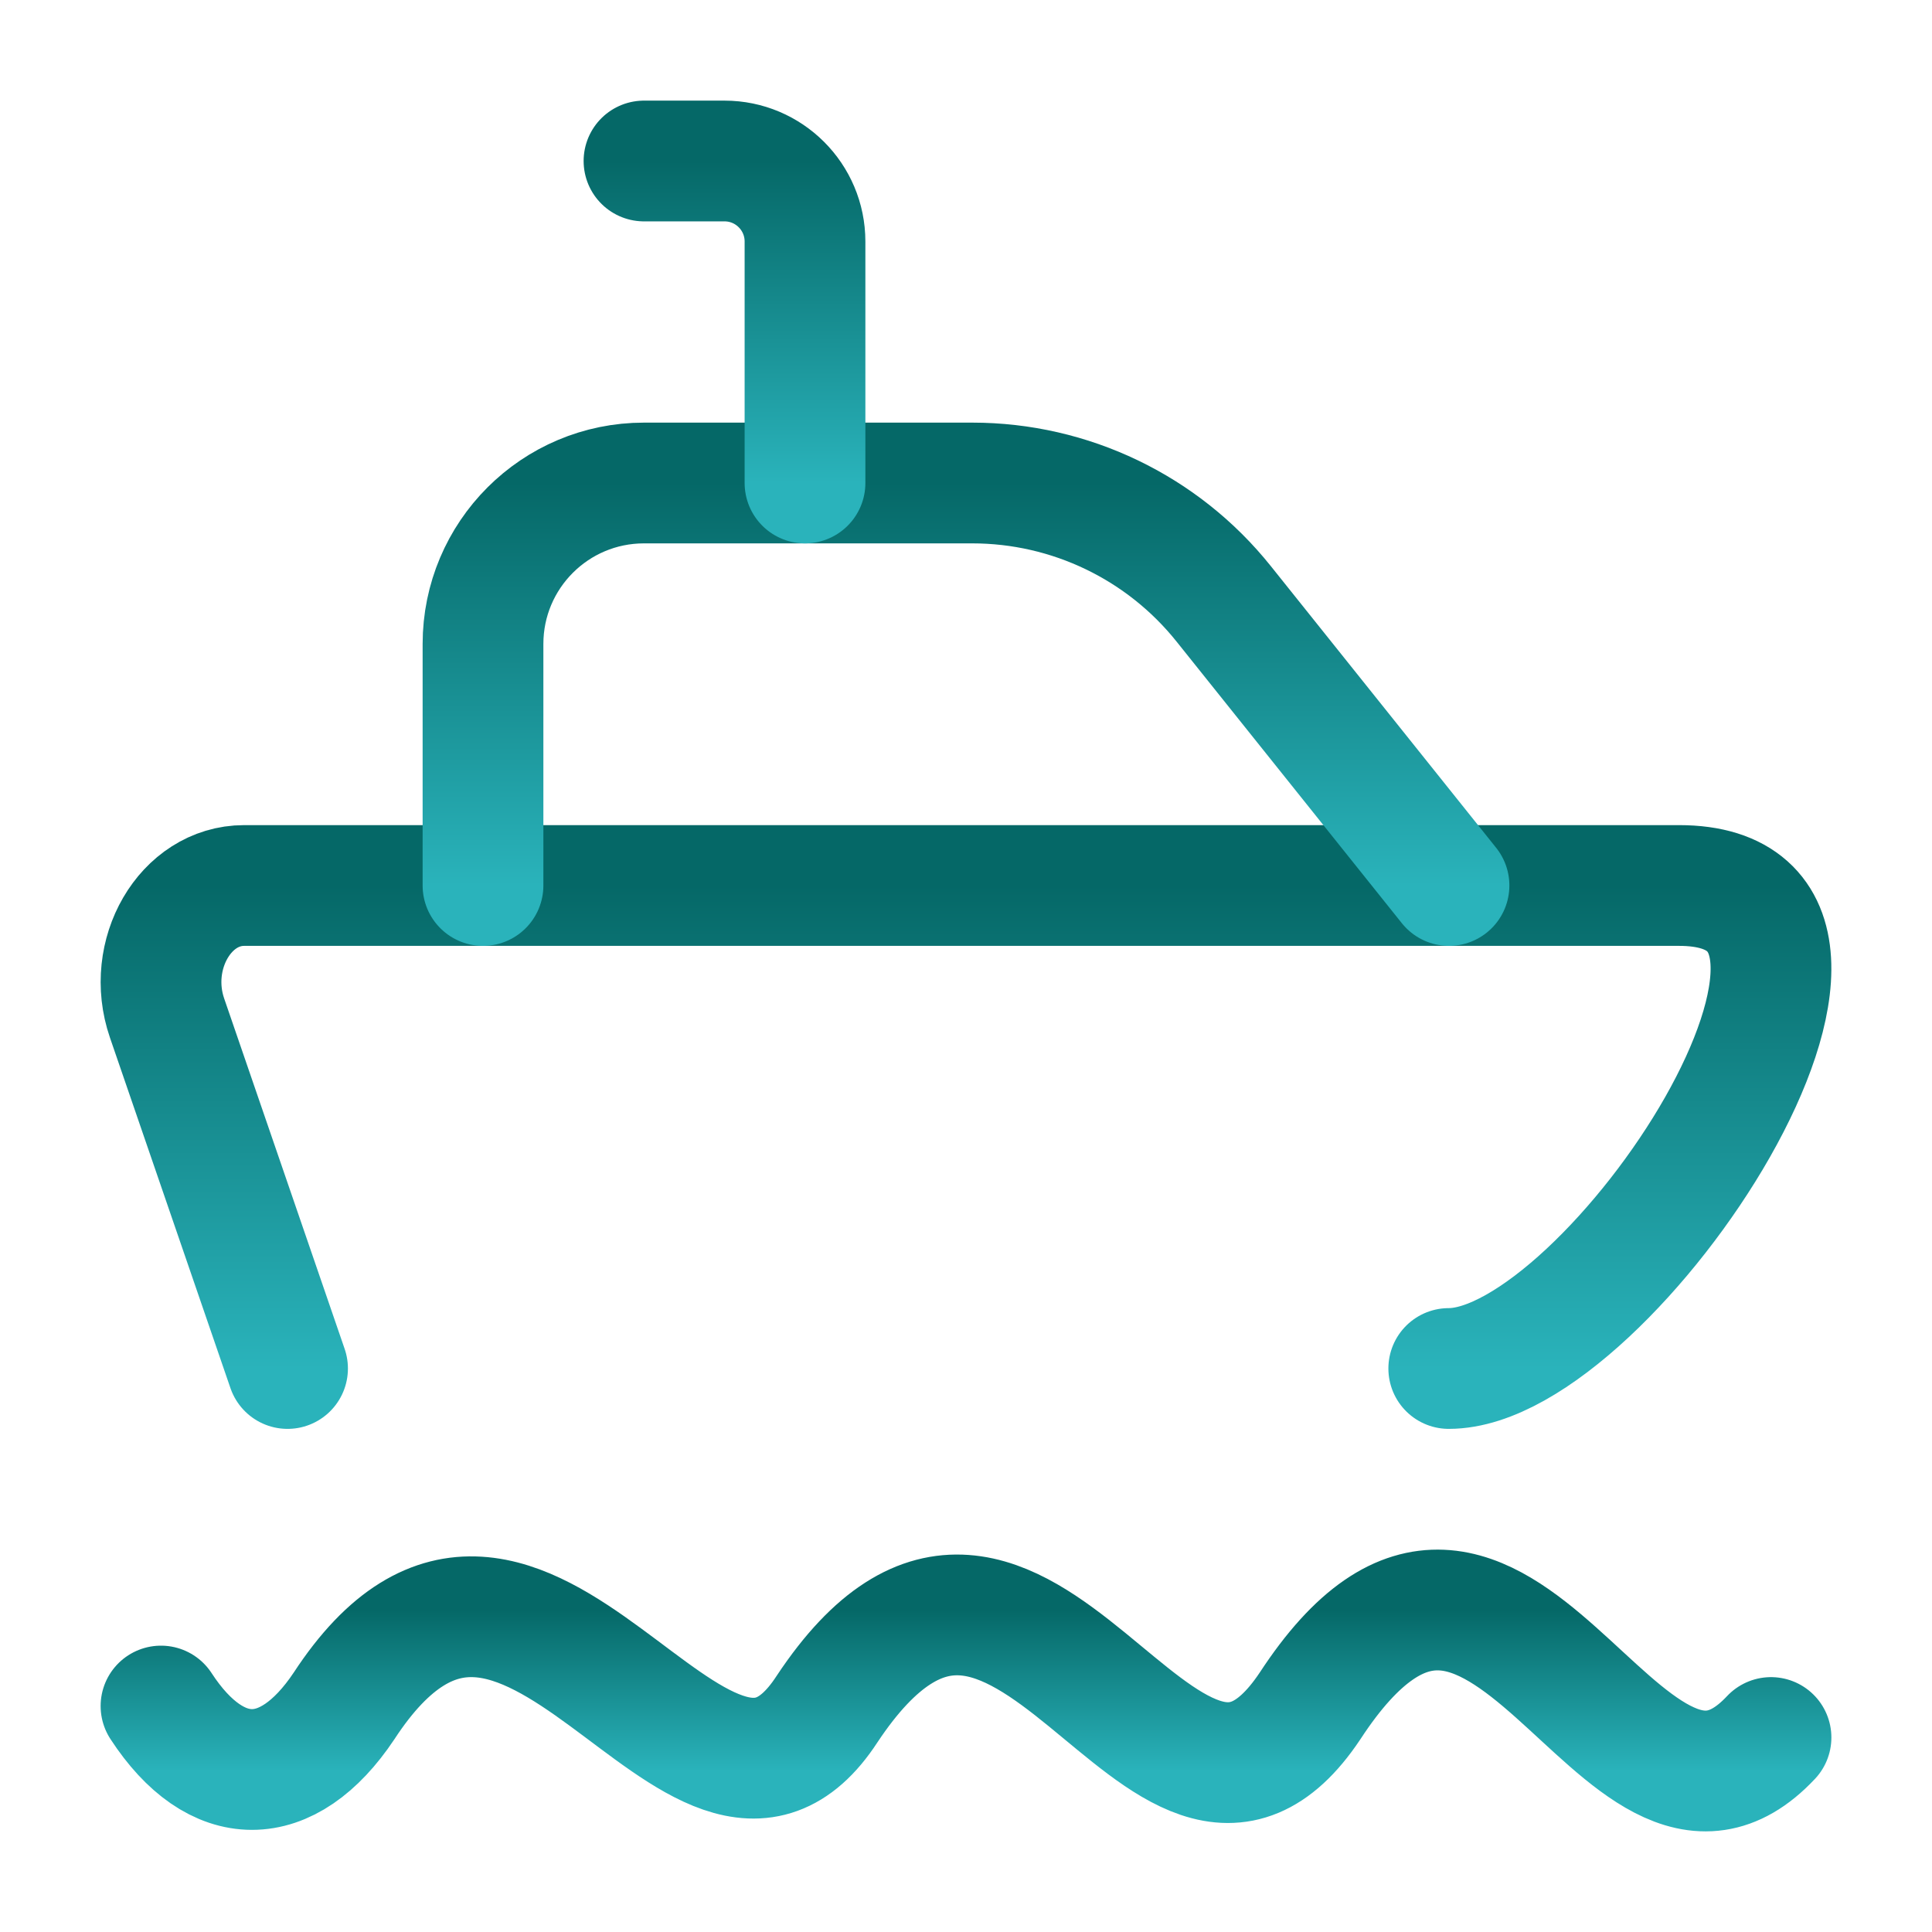
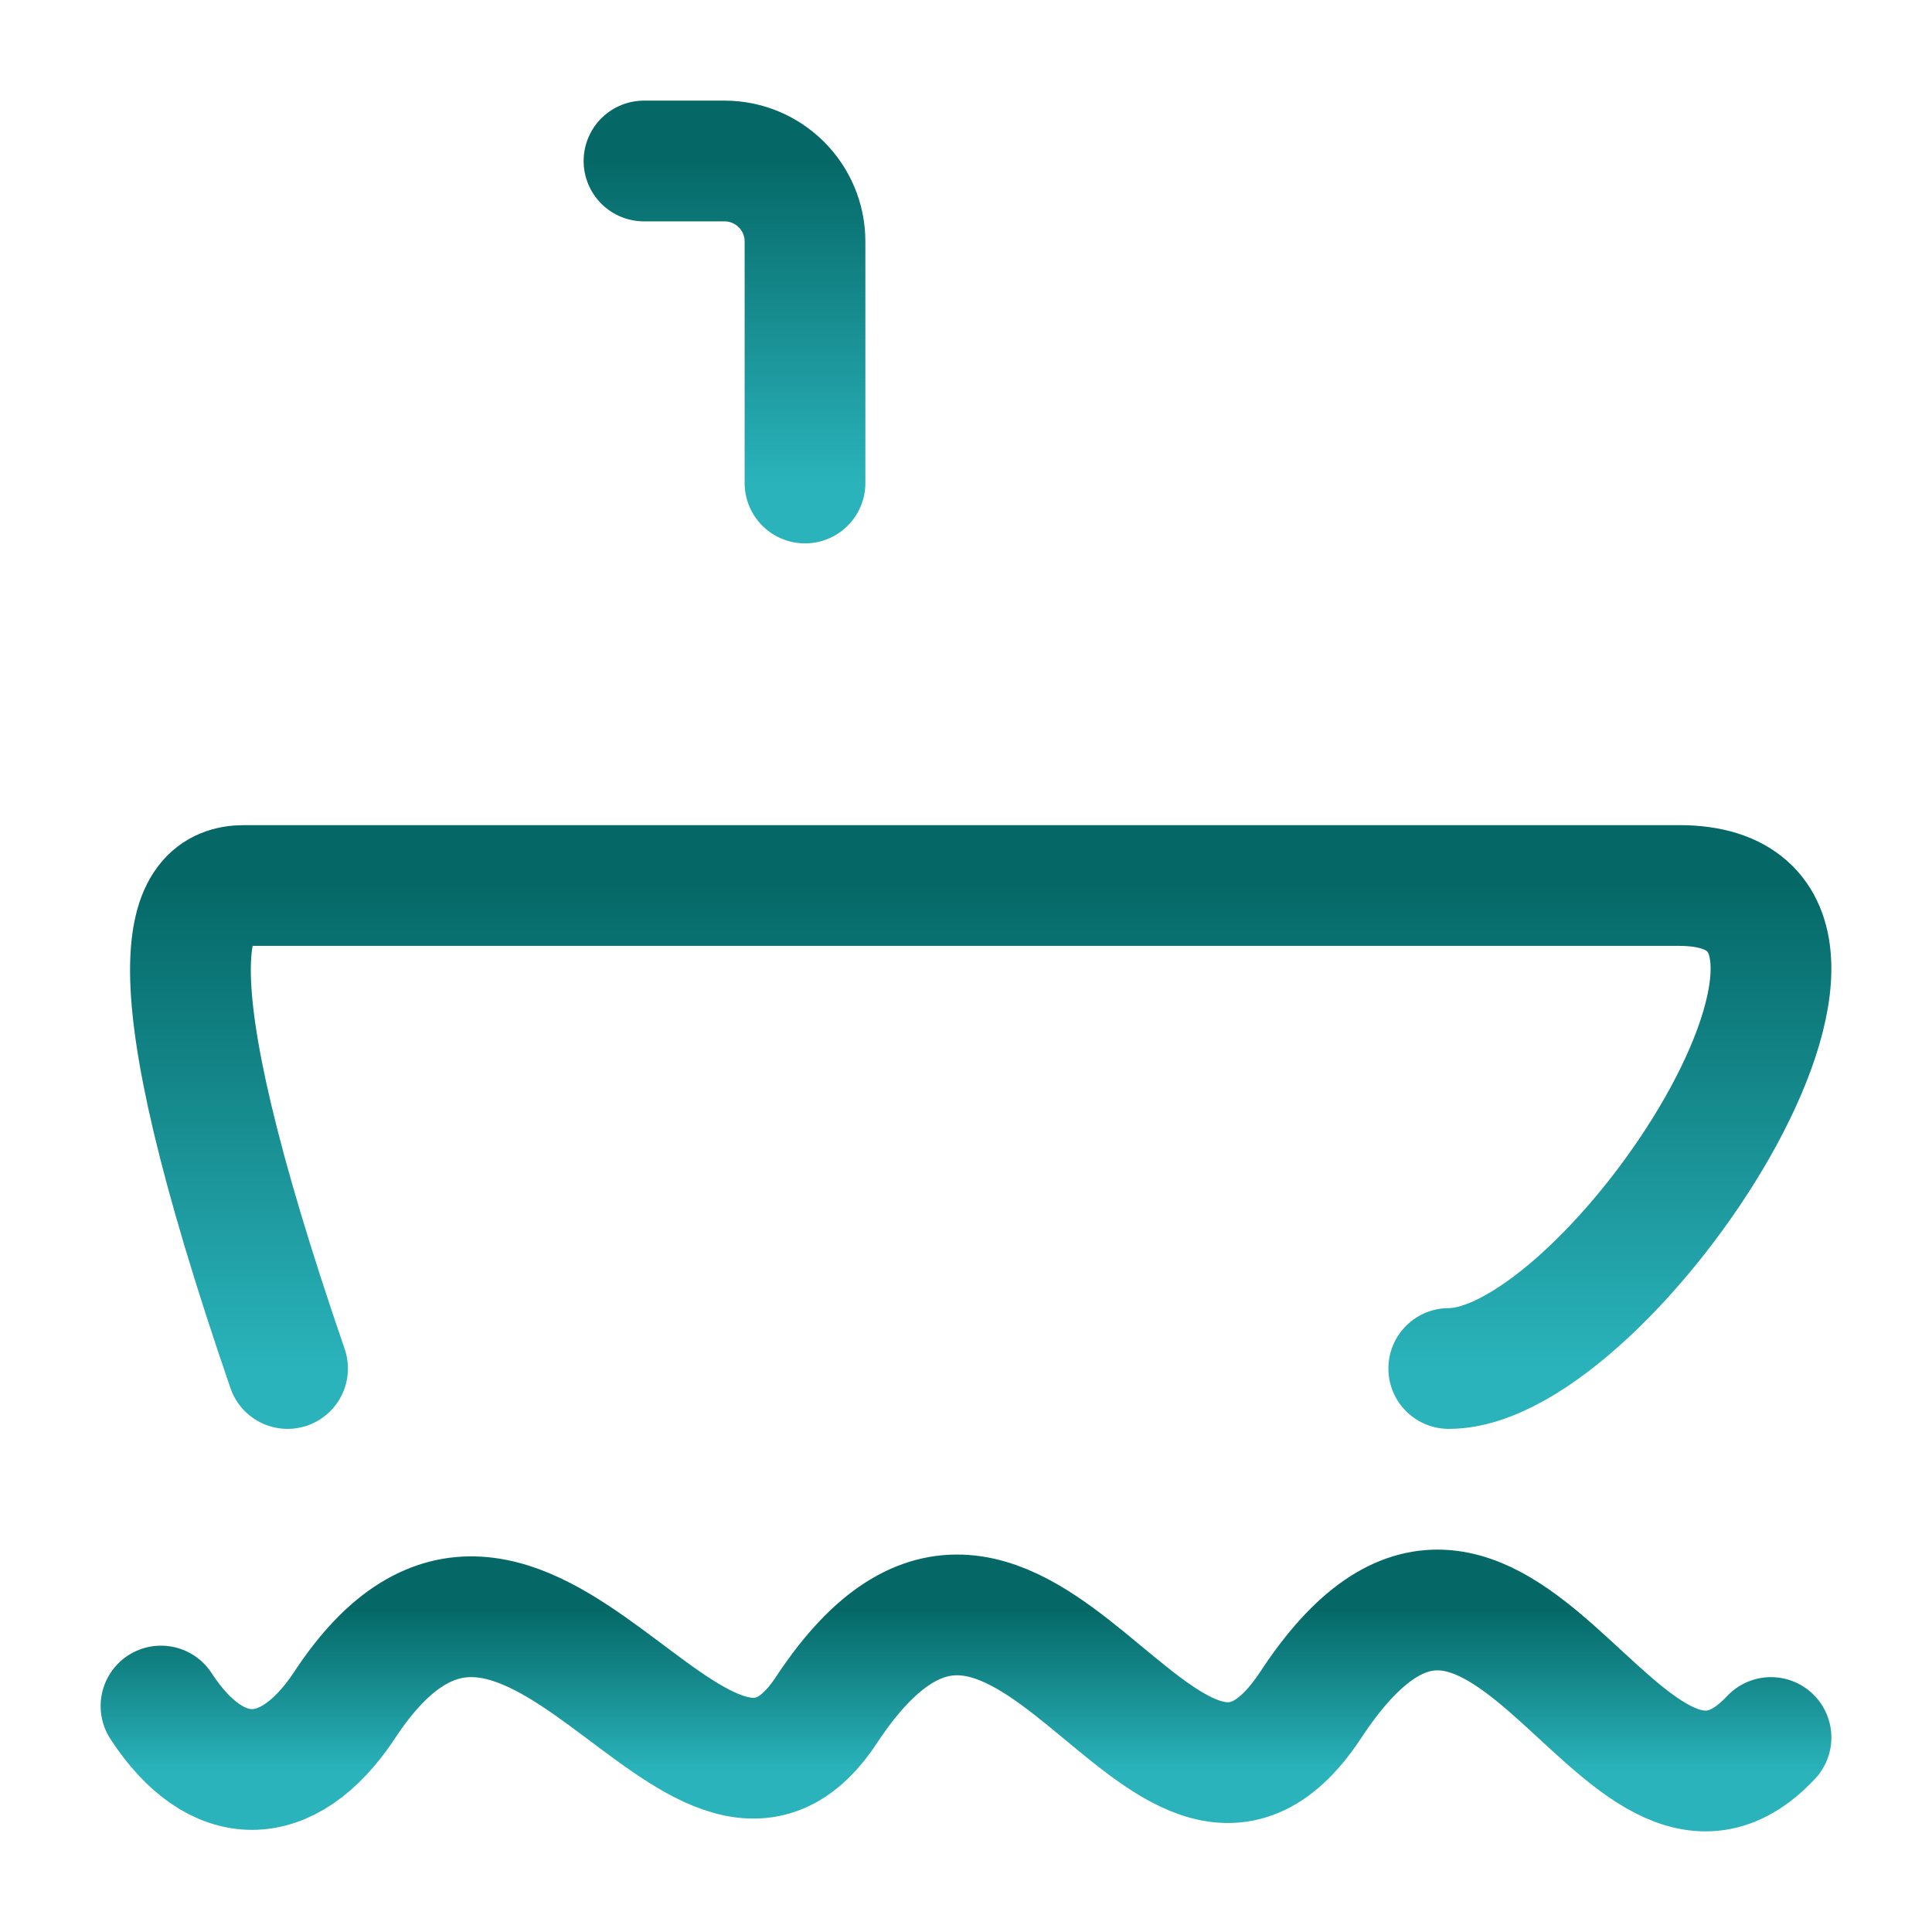
<svg xmlns="http://www.w3.org/2000/svg" width="24" height="24" viewBox="0 0 24 24" fill="none">
  <path d="M2 21.193C2.685 22.244 3.571 22.244 4.273 21.193C6.53 17.741 8.68 23.676 10.273 21.232C12.703 17.569 14.451 23.922 16.273 21.193C18.649 17.558 20.13 23.578 22 21.584" stroke="url(#paint0_linear_1_2168)" stroke-width="1.5" stroke-linecap="round" />
-   <path d="M3.572 17L2.075 12.646C1.804 11.857 2.303 11 3.033 11H20.858C23.952 11 19.994 17 17.997 17" stroke="url(#paint1_linear_1_2168)" stroke-width="1.5" stroke-linecap="round" stroke-linejoin="round" />
-   <path d="M18 11L15.201 7.501C14.442 6.552 13.293 6 12.078 6H8C6.895 6 6 6.895 6 8V11" stroke="url(#paint2_linear_1_2168)" stroke-width="1.5" stroke-linecap="round" stroke-linejoin="round" />
+   <path d="M3.572 17C1.804 11.857 2.303 11 3.033 11H20.858C23.952 11 19.994 17 17.997 17" stroke="url(#paint1_linear_1_2168)" stroke-width="1.5" stroke-linecap="round" stroke-linejoin="round" />
  <path d="M10 6V3C10 2.448 9.552 2 9 2H8" stroke="url(#paint3_linear_1_2168)" stroke-width="1.5" stroke-linecap="round" stroke-linejoin="round" />
  <defs>
    <linearGradient id="paint0_linear_1_2168" x1="12" y1="20" x2="12" y2="22" gradientUnits="userSpaceOnUse">
      <stop stop-color="#056867" />
      <stop offset="1" stop-color="#2AB3BB" />
    </linearGradient>
    <linearGradient id="paint1_linear_1_2168" x1="12" y1="11" x2="12" y2="17" gradientUnits="userSpaceOnUse">
      <stop stop-color="#056867" />
      <stop offset="1" stop-color="#2AB3BB" />
    </linearGradient>
    <linearGradient id="paint2_linear_1_2168" x1="12" y1="6" x2="12" y2="11" gradientUnits="userSpaceOnUse">
      <stop stop-color="#056867" />
      <stop offset="1" stop-color="#2AB3BB" />
    </linearGradient>
    <linearGradient id="paint3_linear_1_2168" x1="9" y1="2" x2="9" y2="6" gradientUnits="userSpaceOnUse">
      <stop stop-color="#056867" />
      <stop offset="1" stop-color="#2AB3BB" />
    </linearGradient>
  </defs>
</svg>